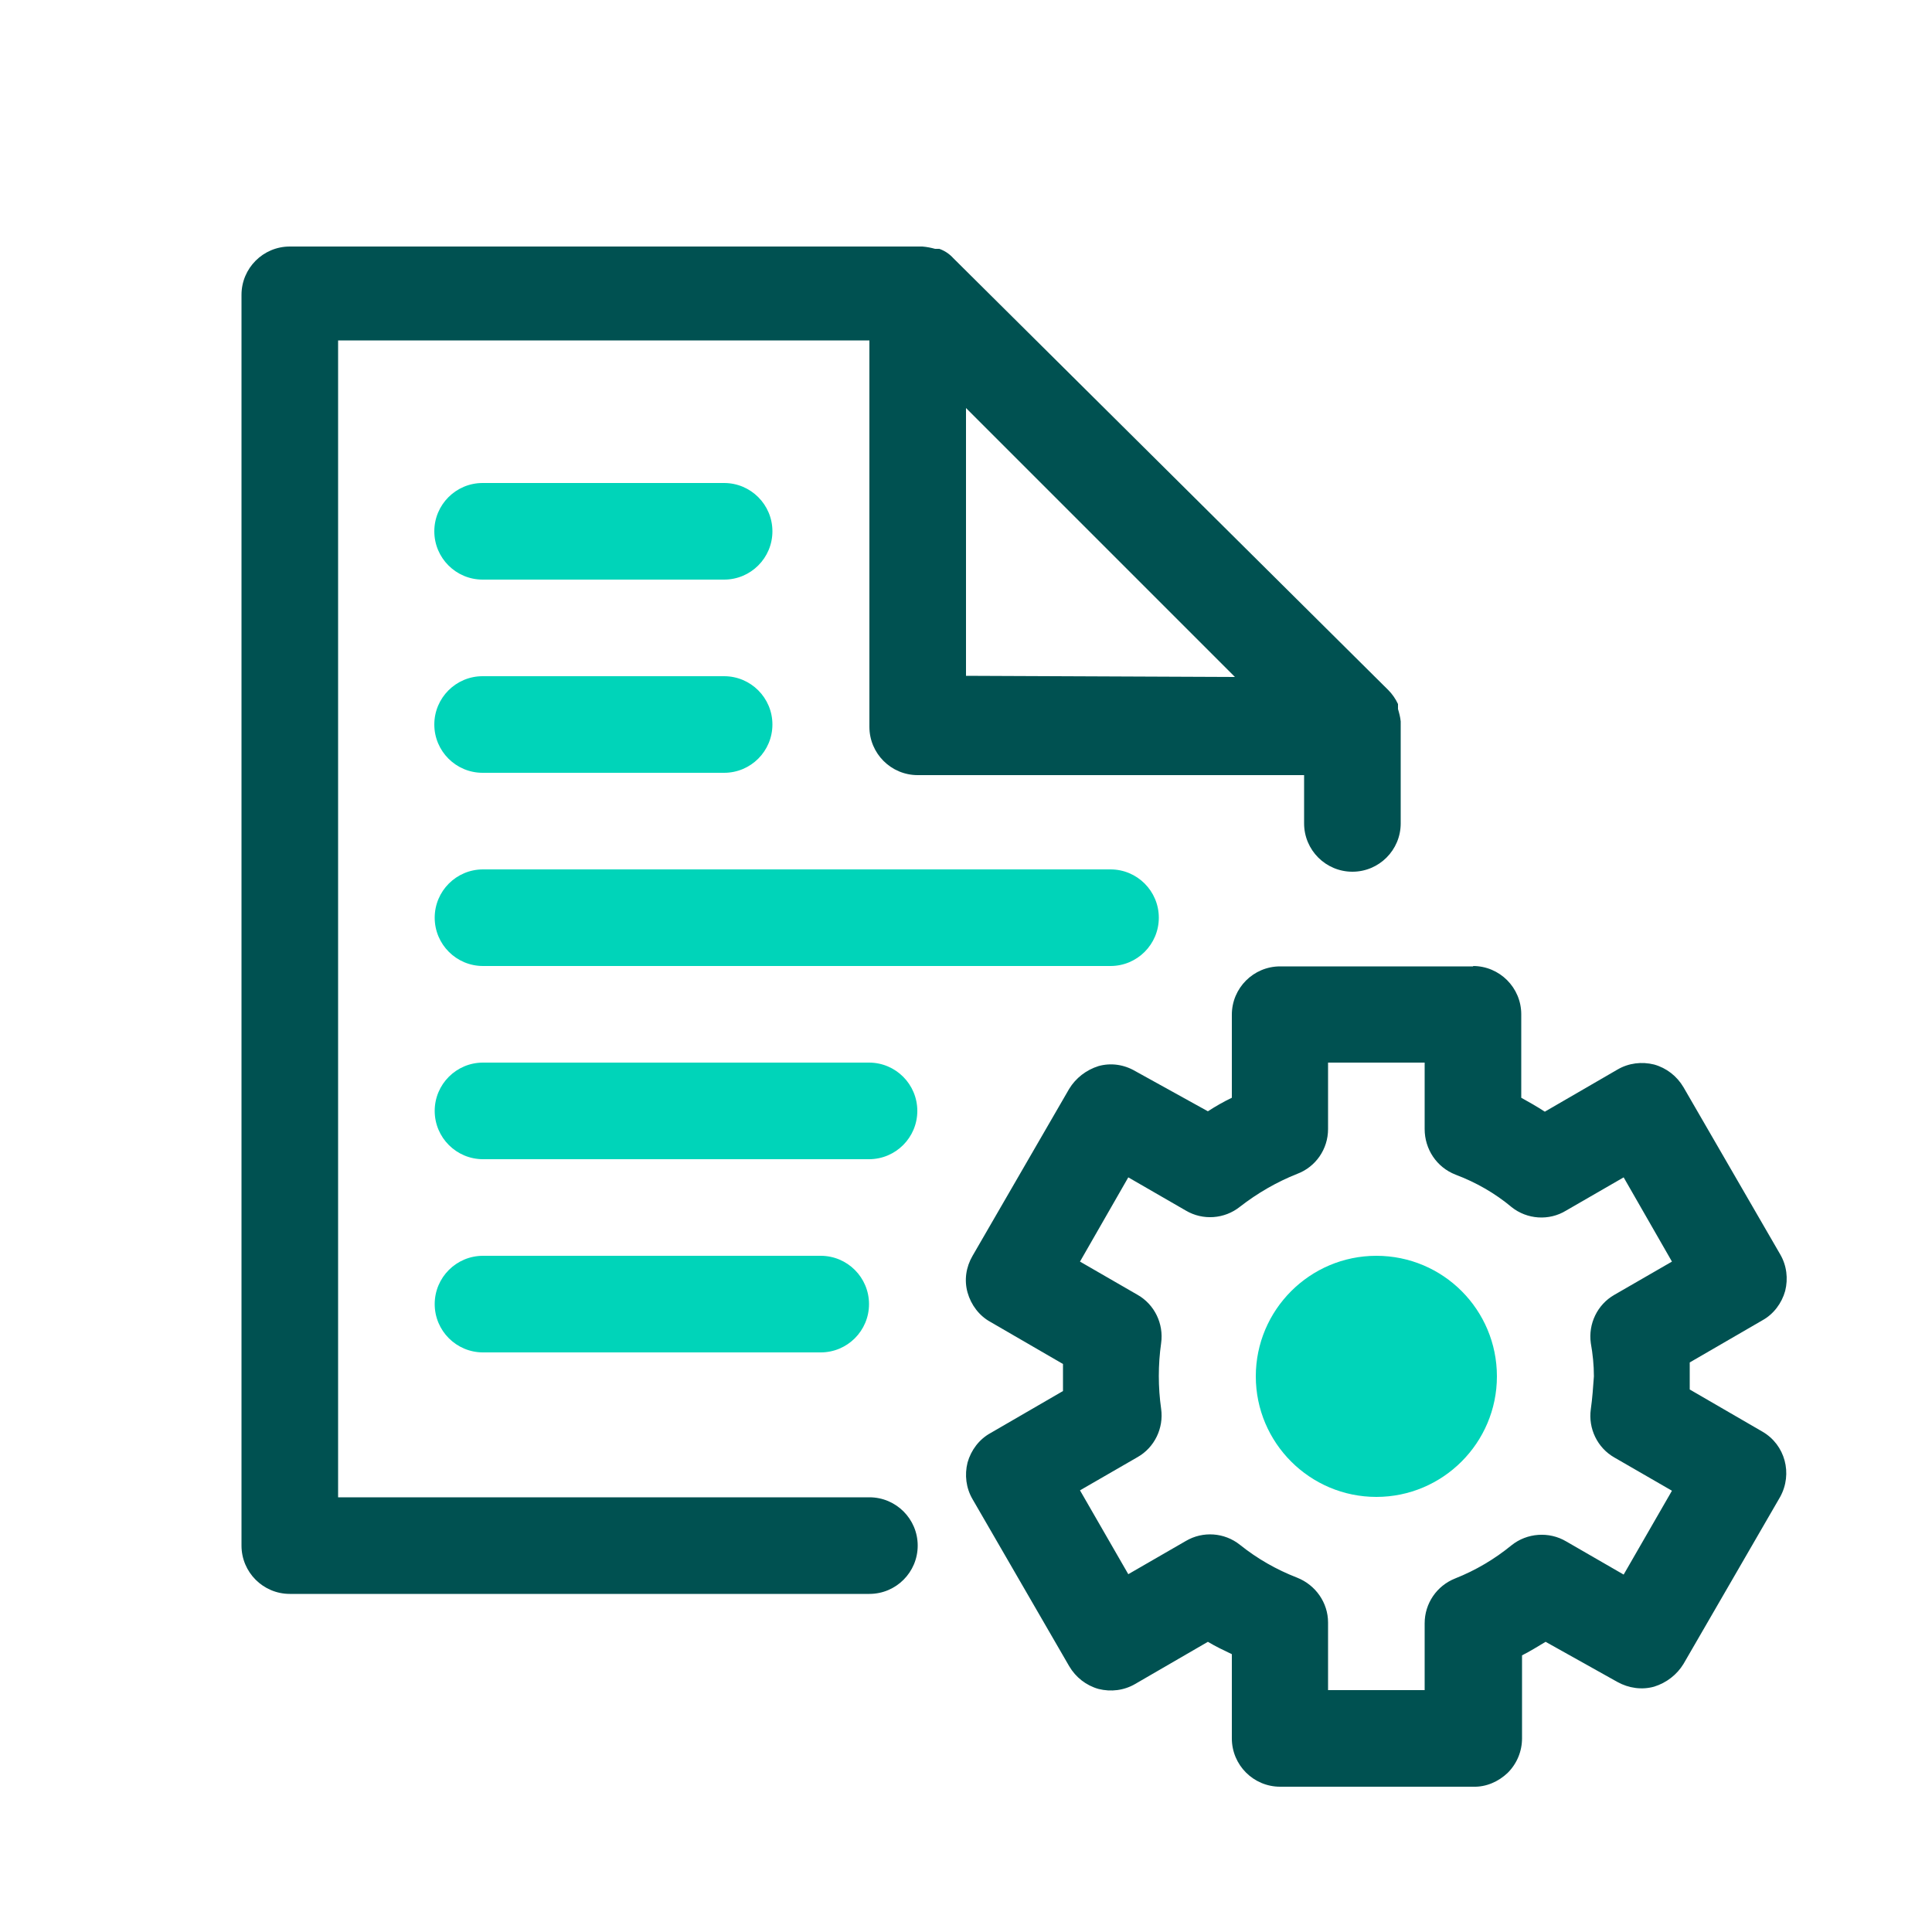
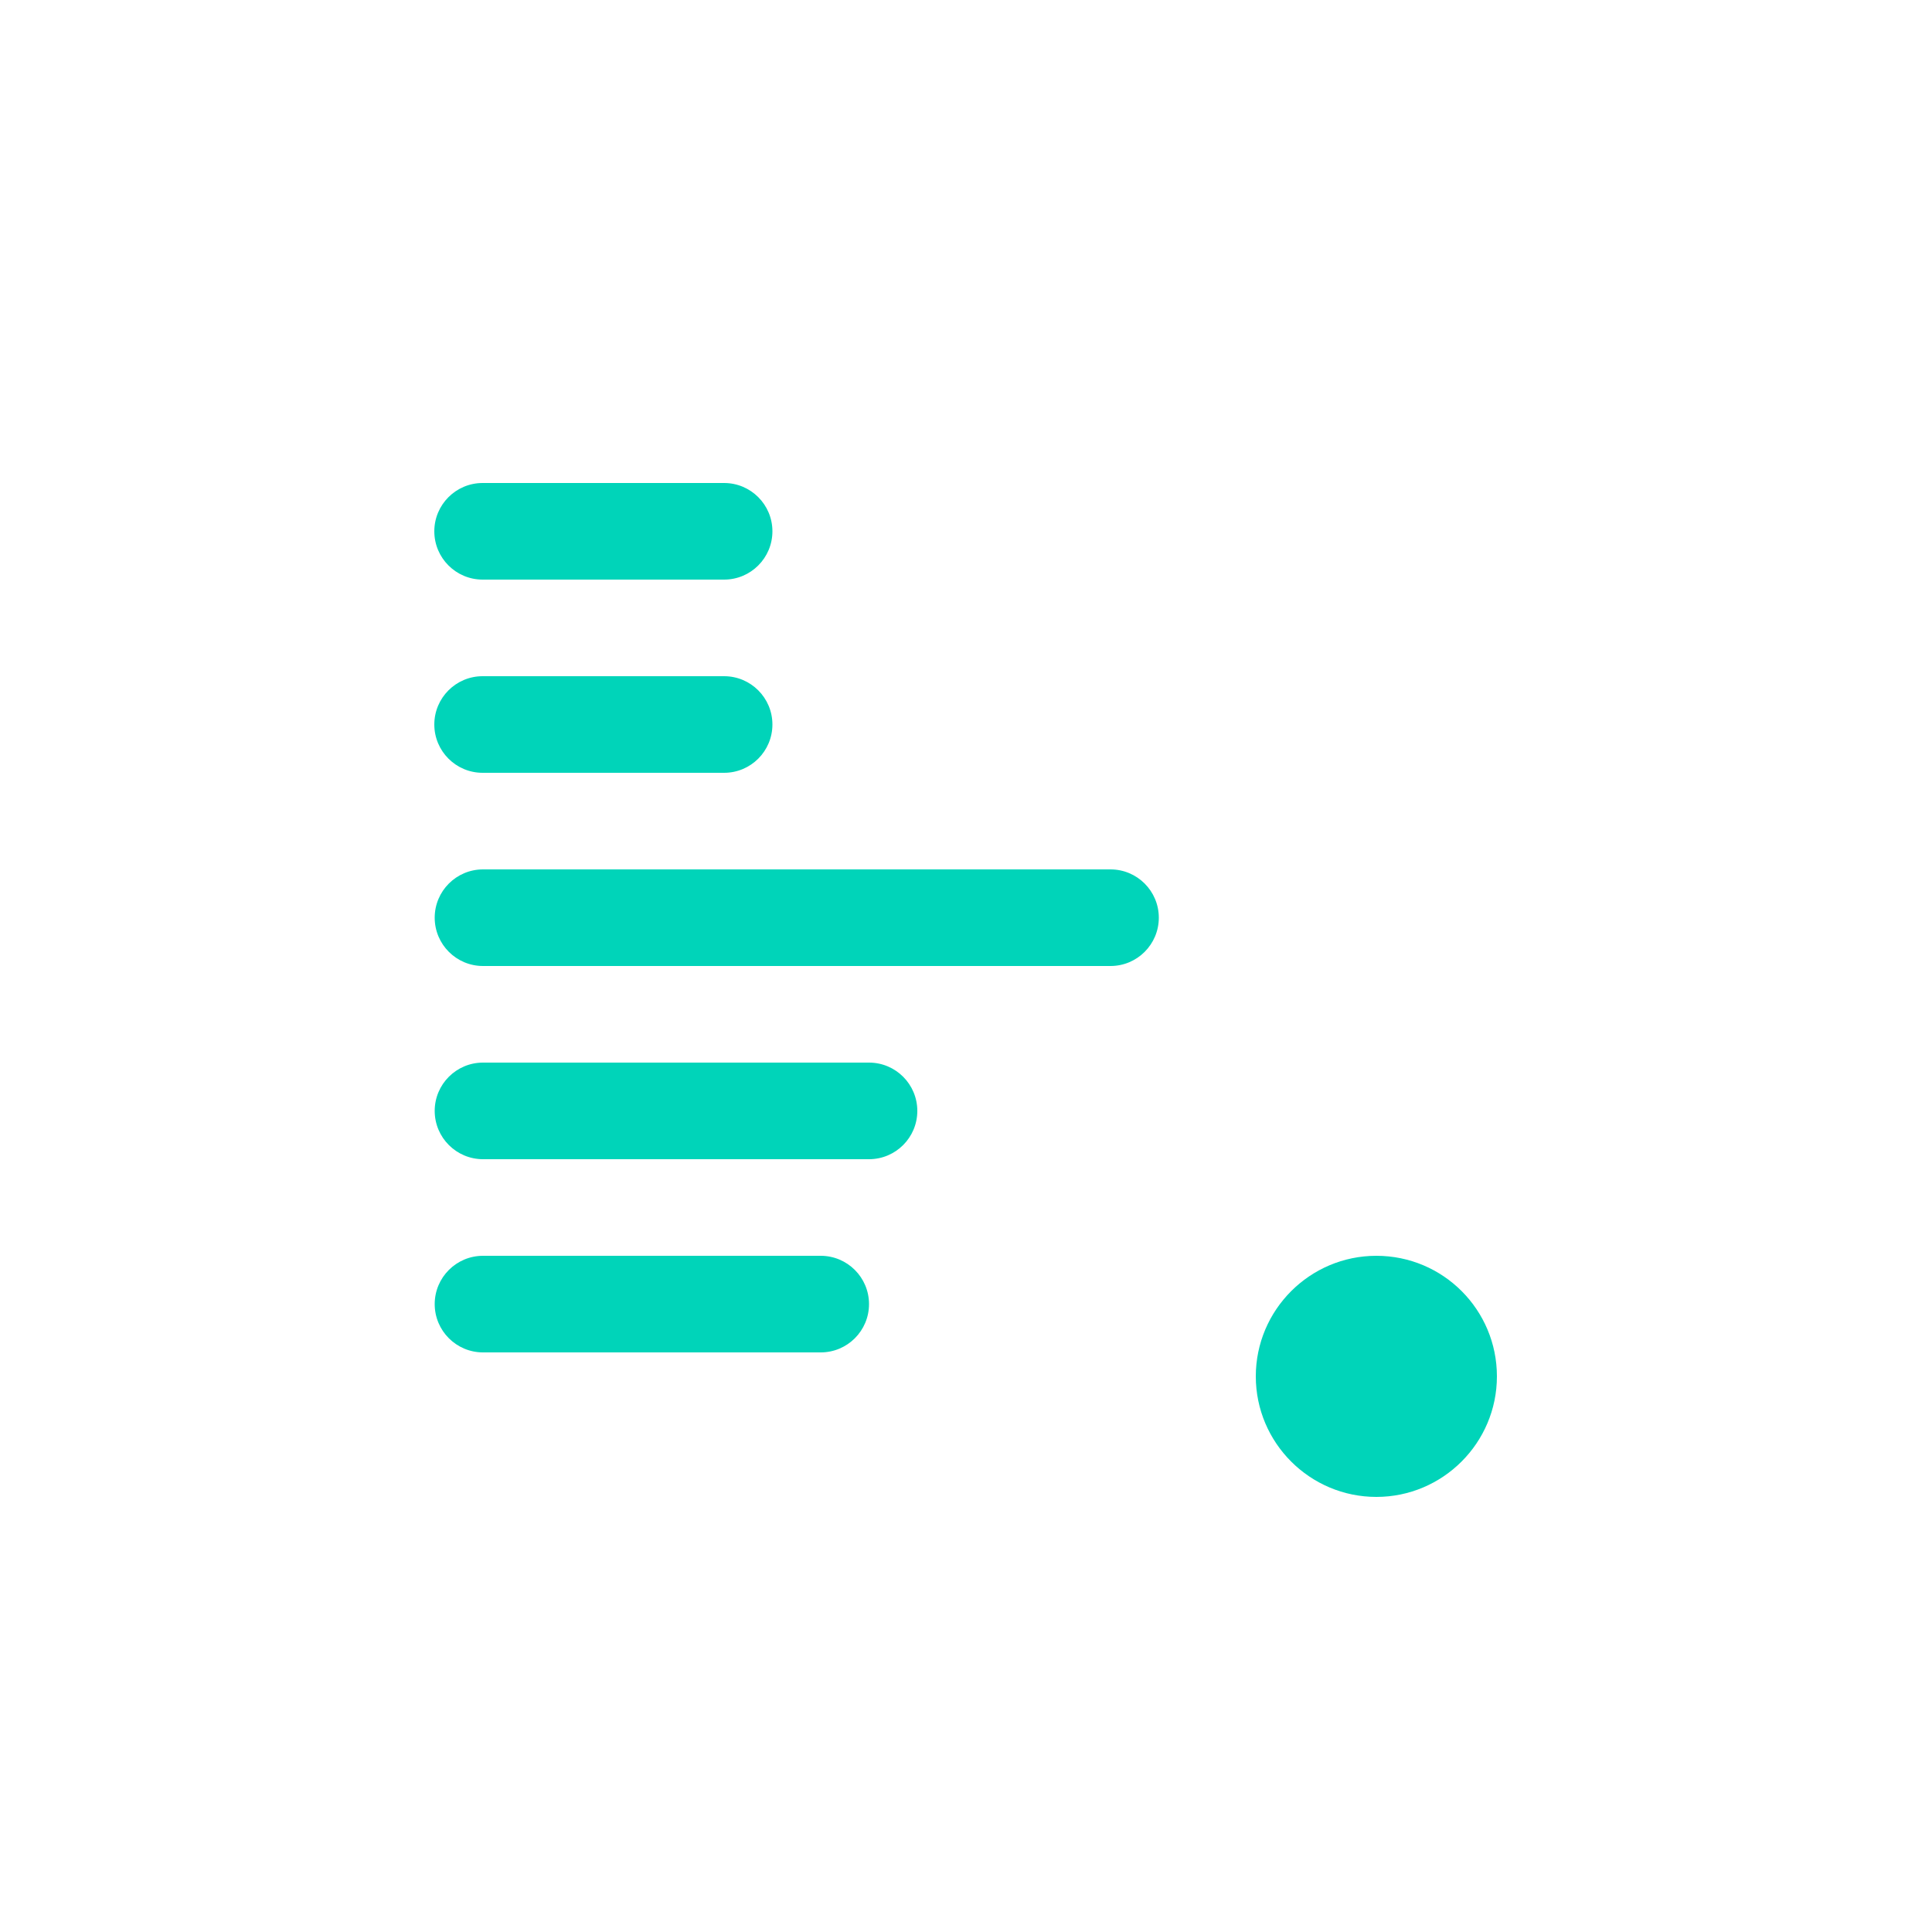
<svg xmlns="http://www.w3.org/2000/svg" id="a" width="50" height="50" viewBox="0 0 50 50">
  <g id="b">
    <rect id="c" y="0" width="50" height="50" style="fill:none;" />
    <path id="d" d="M35.62,32.5c1.73,0,3.12,1.4,3.12,3.12s-1.4,3.12-3.12,3.12-3.12-1.4-3.12-3.12,1.4-3.12,3.12-3.12Zm-14.38,0c.69,0,1.25,.56,1.25,1.25s-.56,1.25-1.25,1.25H12.5c-.69,0-1.25-.56-1.25-1.25s.56-1.25,1.25-1.25h8.75Zm1.25-5c.69,0,1.25,.56,1.25,1.25s-.56,1.25-1.25,1.25H12.5c-.69,0-1.25-.56-1.25-1.25s.56-1.25,1.25-1.25h10Zm6.25-5c.69,0,1.25,.56,1.25,1.25s-.56,1.25-1.25,1.25H12.5c-.69,0-1.25-.56-1.25-1.25s.56-1.25,1.25-1.25H28.75Zm-10-5c.69,0,1.25,.56,1.25,1.25s-.56,1.25-1.25,1.25h-6.25c-.69,0-1.25-.56-1.25-1.25s.56-1.25,1.25-1.25h6.25Zm0-5c.69,0,1.25,.56,1.25,1.25s-.56,1.25-1.25,1.25h-6.25c-.69,0-1.25-.56-1.25-1.25s.56-1.25,1.25-1.25h6.25Z" style="fill:#00d4b9;" />
-     <path id="e" d="M38.12,25c.69,0,1.25,.56,1.25,1.25v2.16c.2,.11,.41,.23,.61,.36l1.88-1.09c.29-.17,.63-.21,.95-.13,.32,.09,.59,.3,.76,.59l2.5,4.32c.17,.29,.21,.63,.13,.95-.09,.32-.3,.6-.59,.76l-1.88,1.09v.7h0l1.88,1.09c.59,.34,.79,1.09,.46,1.69l-2.5,4.32c-.17,.28-.44,.49-.76,.59-.32,.09-.66,.04-.95-.12l-1.86-1.04c-.2,.12-.41,.25-.61,.35v2.15c0,.33-.13,.65-.37,.89-.24,.23-.56,.37-.89,.36h-5c-.69,0-1.25-.56-1.25-1.25v-2.18c-.21-.1-.42-.2-.62-.32l-1.88,1.09c-.29,.17-.63,.21-.95,.13-.32-.09-.59-.3-.76-.59l-2.5-4.32c-.17-.29-.21-.63-.13-.95,.09-.32,.3-.6,.59-.76l1.88-1.09v-.7l-1.88-1.09c-.29-.16-.5-.44-.59-.76-.09-.32-.04-.66,.13-.95l2.5-4.32c.17-.28,.44-.49,.76-.59,.32-.09,.66-.04,.95,.13l1.88,1.04c.2-.13,.41-.25,.62-.35v-2.15c0-.69,.56-1.25,1.25-1.25h5Zm-1.25,2.5h-2.5v1.72c0,.52-.32,.98-.8,1.16-.53,.21-1.03,.5-1.48,.85-.4,.32-.96,.36-1.4,.1l-1.49-.86-1.25,2.18,1.49,.86c.44,.25,.68,.75,.61,1.25-.08,.56-.08,1.14,0,1.7,.07,.5-.17,1-.61,1.25l-1.49,.86,1.25,2.17,1.49-.86c.44-.26,1-.22,1.4,.1,.45,.36,.94,.64,1.48,.85,.48,.19,.8,.65,.8,1.16v1.75h2.5v-1.73c0-.51,.31-.97,.79-1.16,.53-.21,1.02-.5,1.46-.86,.4-.32,.97-.36,1.41-.1l1.49,.86,1.25-2.17-1.49-.86c-.44-.25-.68-.75-.61-1.25,.04-.28,.06-.57,.08-.85,0-.29-.03-.58-.08-.86-.07-.5,.17-1,.61-1.25l1.49-.86-1.25-2.18-1.49,.86c-.44,.27-1.01,.23-1.41-.09-.43-.36-.92-.64-1.45-.84-.49-.19-.8-.66-.8-1.18v-1.74Zm-.62-8.83c-.01-.11-.04-.22-.07-.32,0-.04,0-.08,0-.13-.06-.13-.15-.26-.25-.36L24.67,6.68c-.1-.11-.22-.19-.36-.24h-.11c-.11-.03-.21-.05-.33-.06H7.5c-.69,0-1.25,.56-1.25,1.25V40c0,.69,.56,1.25,1.25,1.25h15c.69,0,1.25-.56,1.25-1.25s-.56-1.25-1.25-1.25H8.75V8.81h13.75v10c0,.69,.56,1.25,1.25,1.25h10v1.25c0,.69,.56,1.25,1.25,1.25s1.25-.56,1.25-1.25v-2.64Zm-11.25-1.17v-6.94l.71,.71,6.25,6.25-6.96-.03Z" style="fill:#005151;" />
  </g>
</svg>